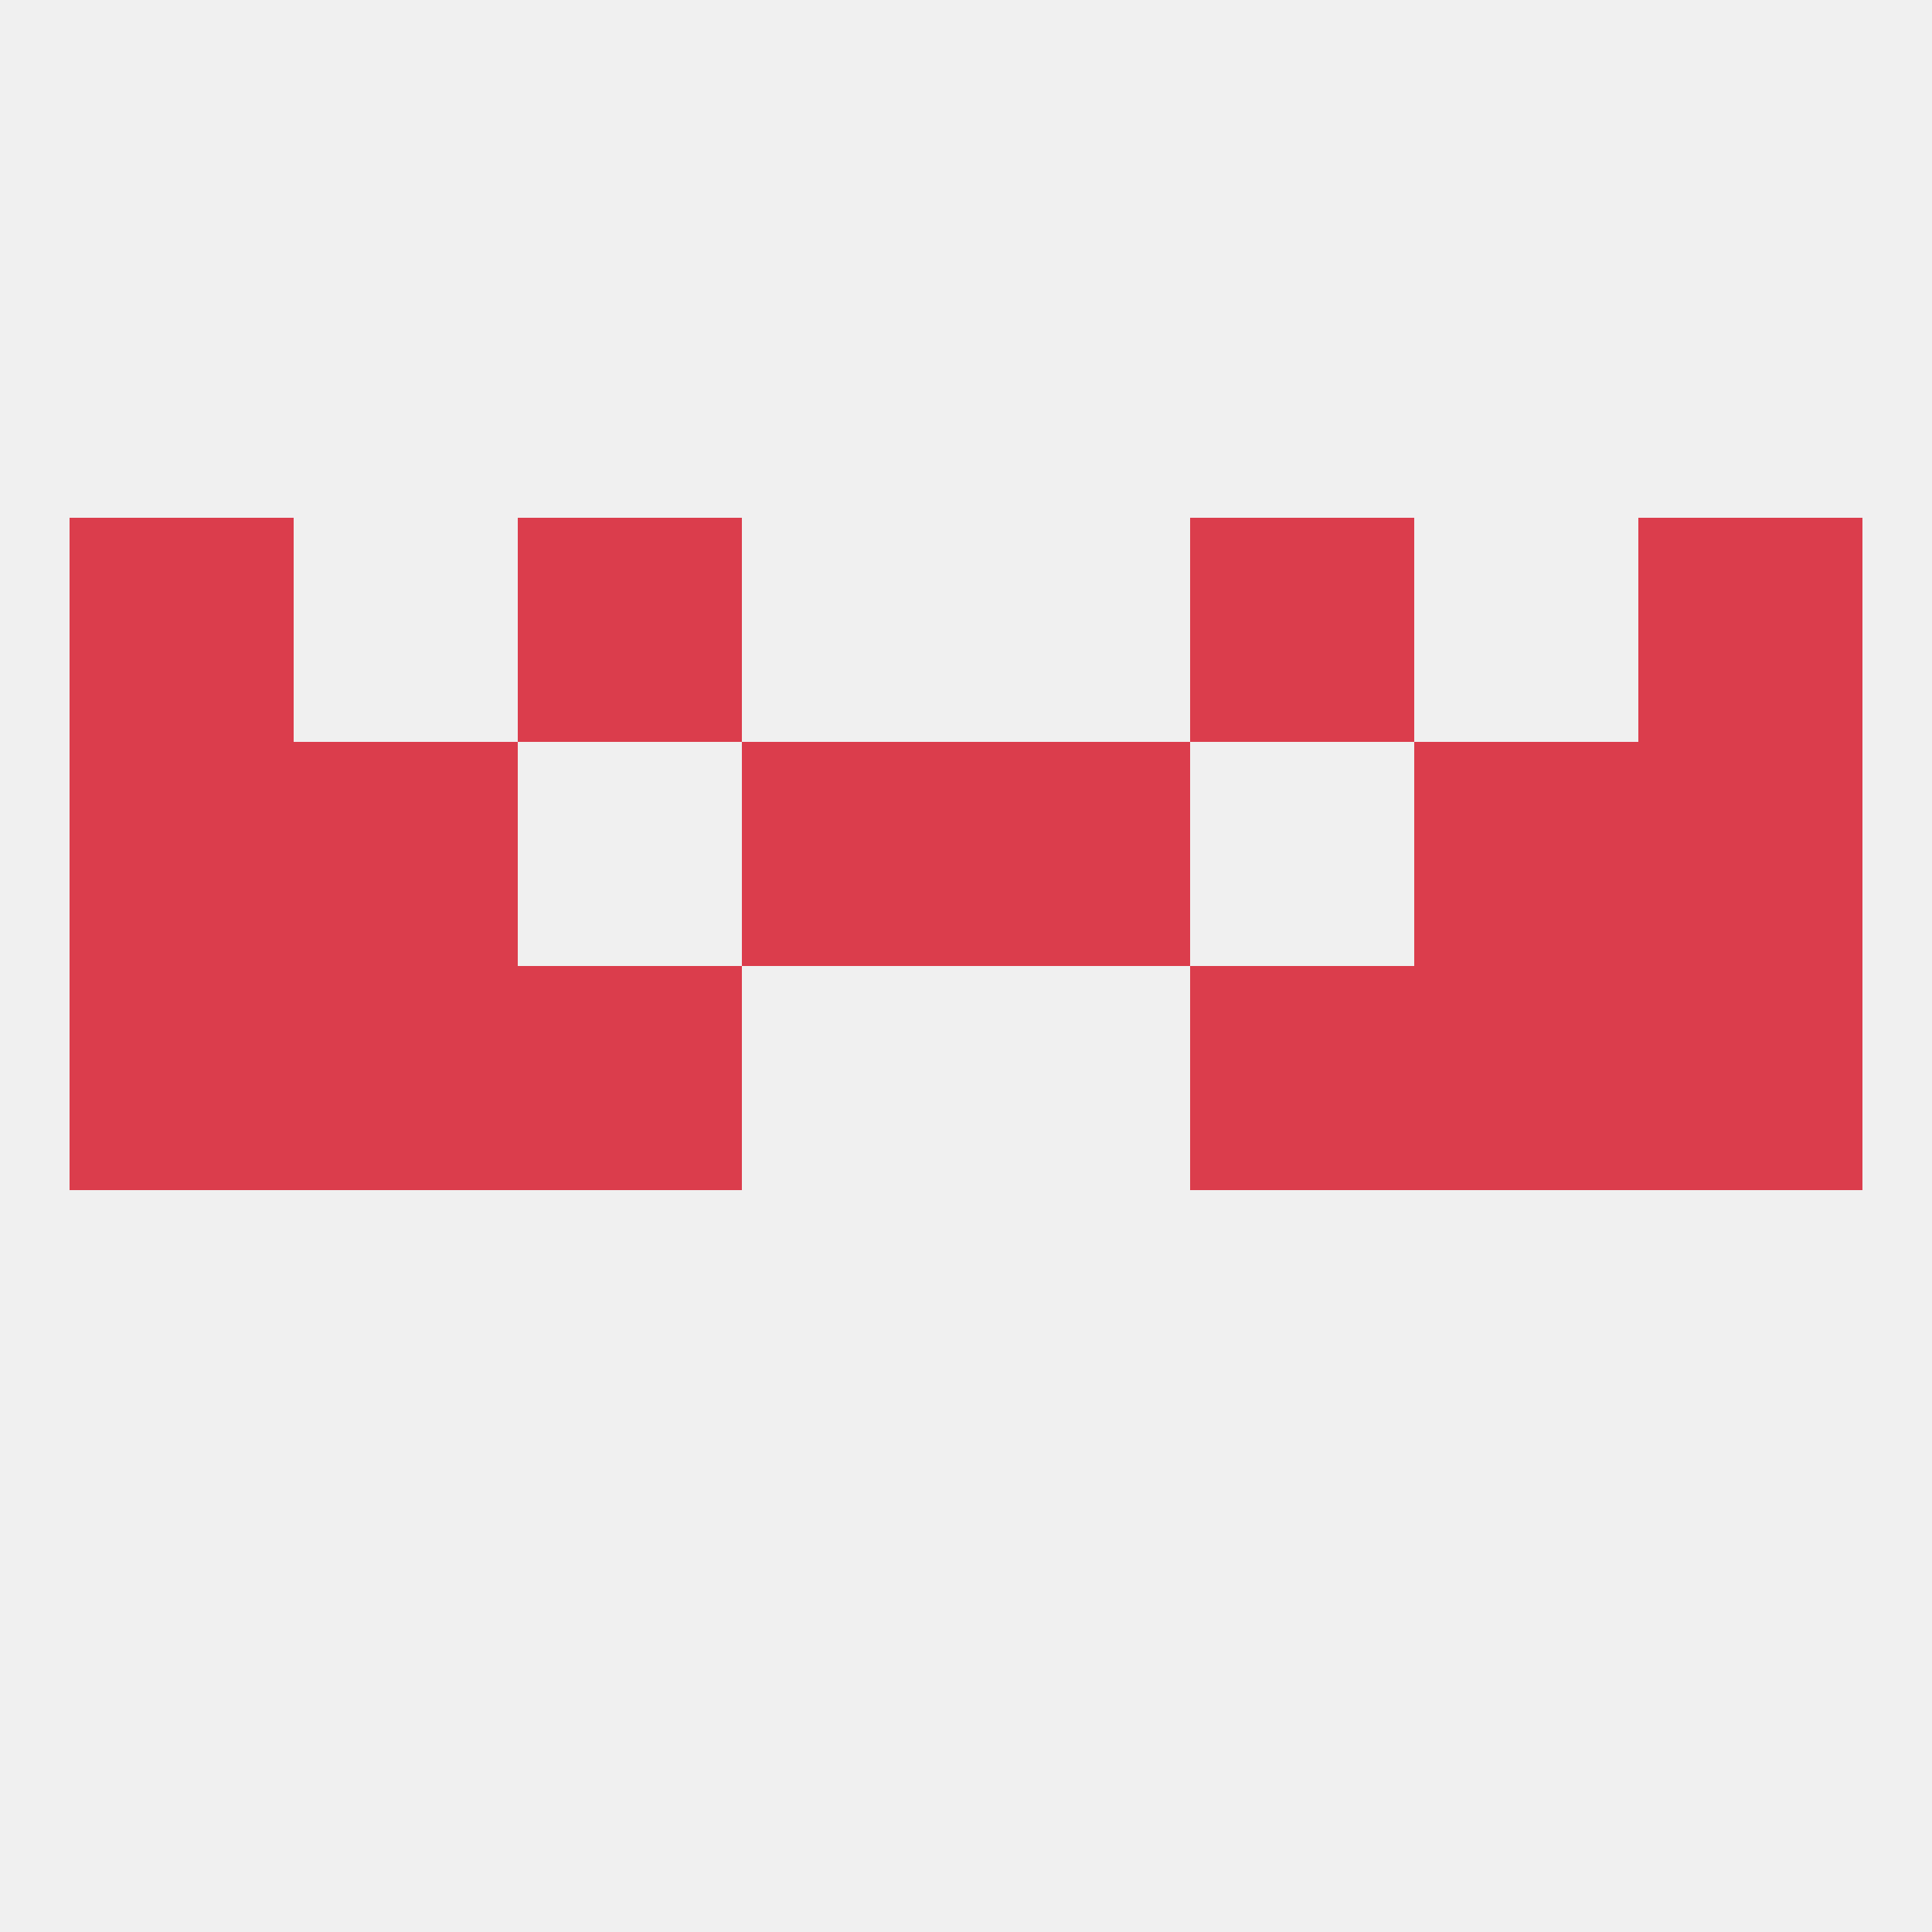
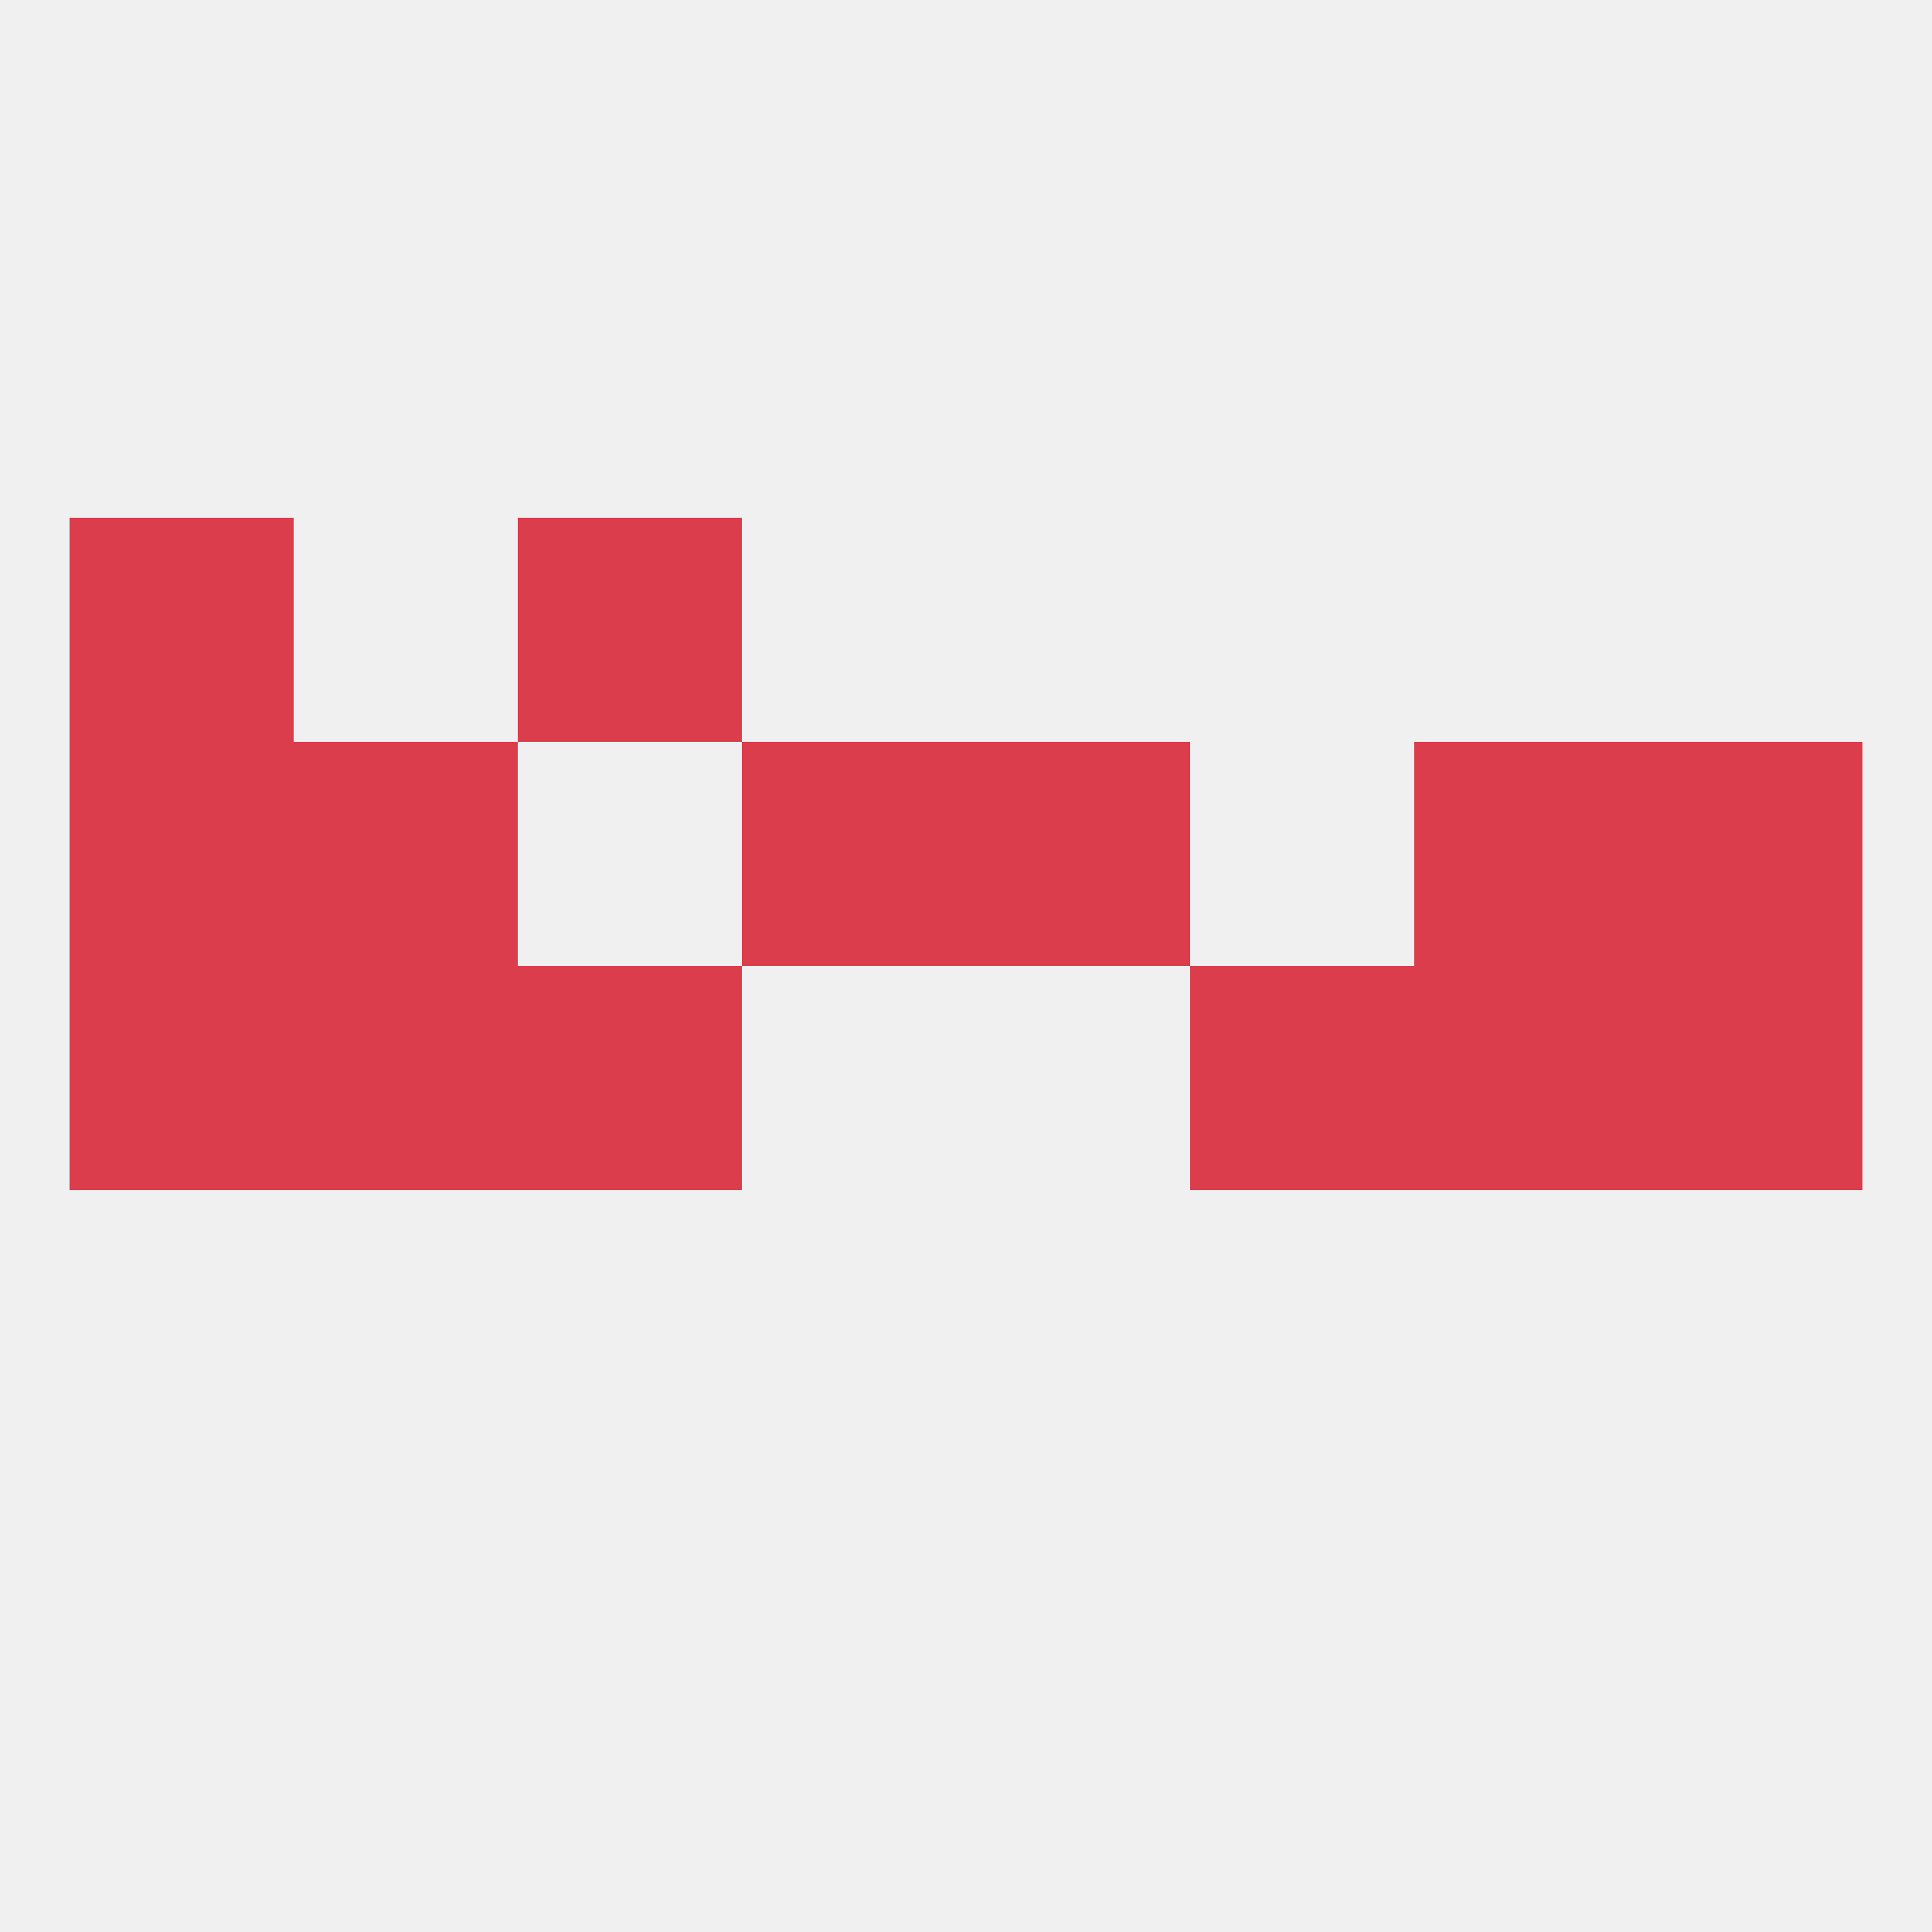
<svg xmlns="http://www.w3.org/2000/svg" version="1.1" baseprofile="full" width="250" height="250" viewBox="0 0 250 250">
  <rect width="100%" height="100%" fill="rgba(240,240,240,255)" />
  <rect x="154" y="125" width="29" height="29" fill="rgba(219,61,76,255)" />
  <rect x="38" y="125" width="29" height="29" fill="rgba(219,61,76,255)" />
  <rect x="183" y="125" width="29" height="29" fill="rgba(219,61,76,255)" />
  <rect x="9" y="125" width="29" height="29" fill="rgba(219,61,76,255)" />
  <rect x="212" y="125" width="29" height="29" fill="rgba(219,61,76,255)" />
  <rect x="67" y="125" width="29" height="29" fill="rgba(219,61,76,255)" />
  <rect x="38" y="96" width="29" height="29" fill="rgba(219,61,76,255)" />
  <rect x="183" y="96" width="29" height="29" fill="rgba(219,61,76,255)" />
  <rect x="96" y="96" width="29" height="29" fill="rgba(219,61,76,255)" />
  <rect x="125" y="96" width="29" height="29" fill="rgba(219,61,76,255)" />
  <rect x="9" y="96" width="29" height="29" fill="rgba(219,61,76,255)" />
  <rect x="212" y="96" width="29" height="29" fill="rgba(219,61,76,255)" />
  <rect x="9" y="67" width="29" height="29" fill="rgba(219,61,76,255)" />
-   <rect x="212" y="67" width="29" height="29" fill="rgba(219,61,76,255)" />
  <rect x="67" y="67" width="29" height="29" fill="rgba(219,61,76,255)" />
-   <rect x="154" y="67" width="29" height="29" fill="rgba(219,61,76,255)" />
</svg>